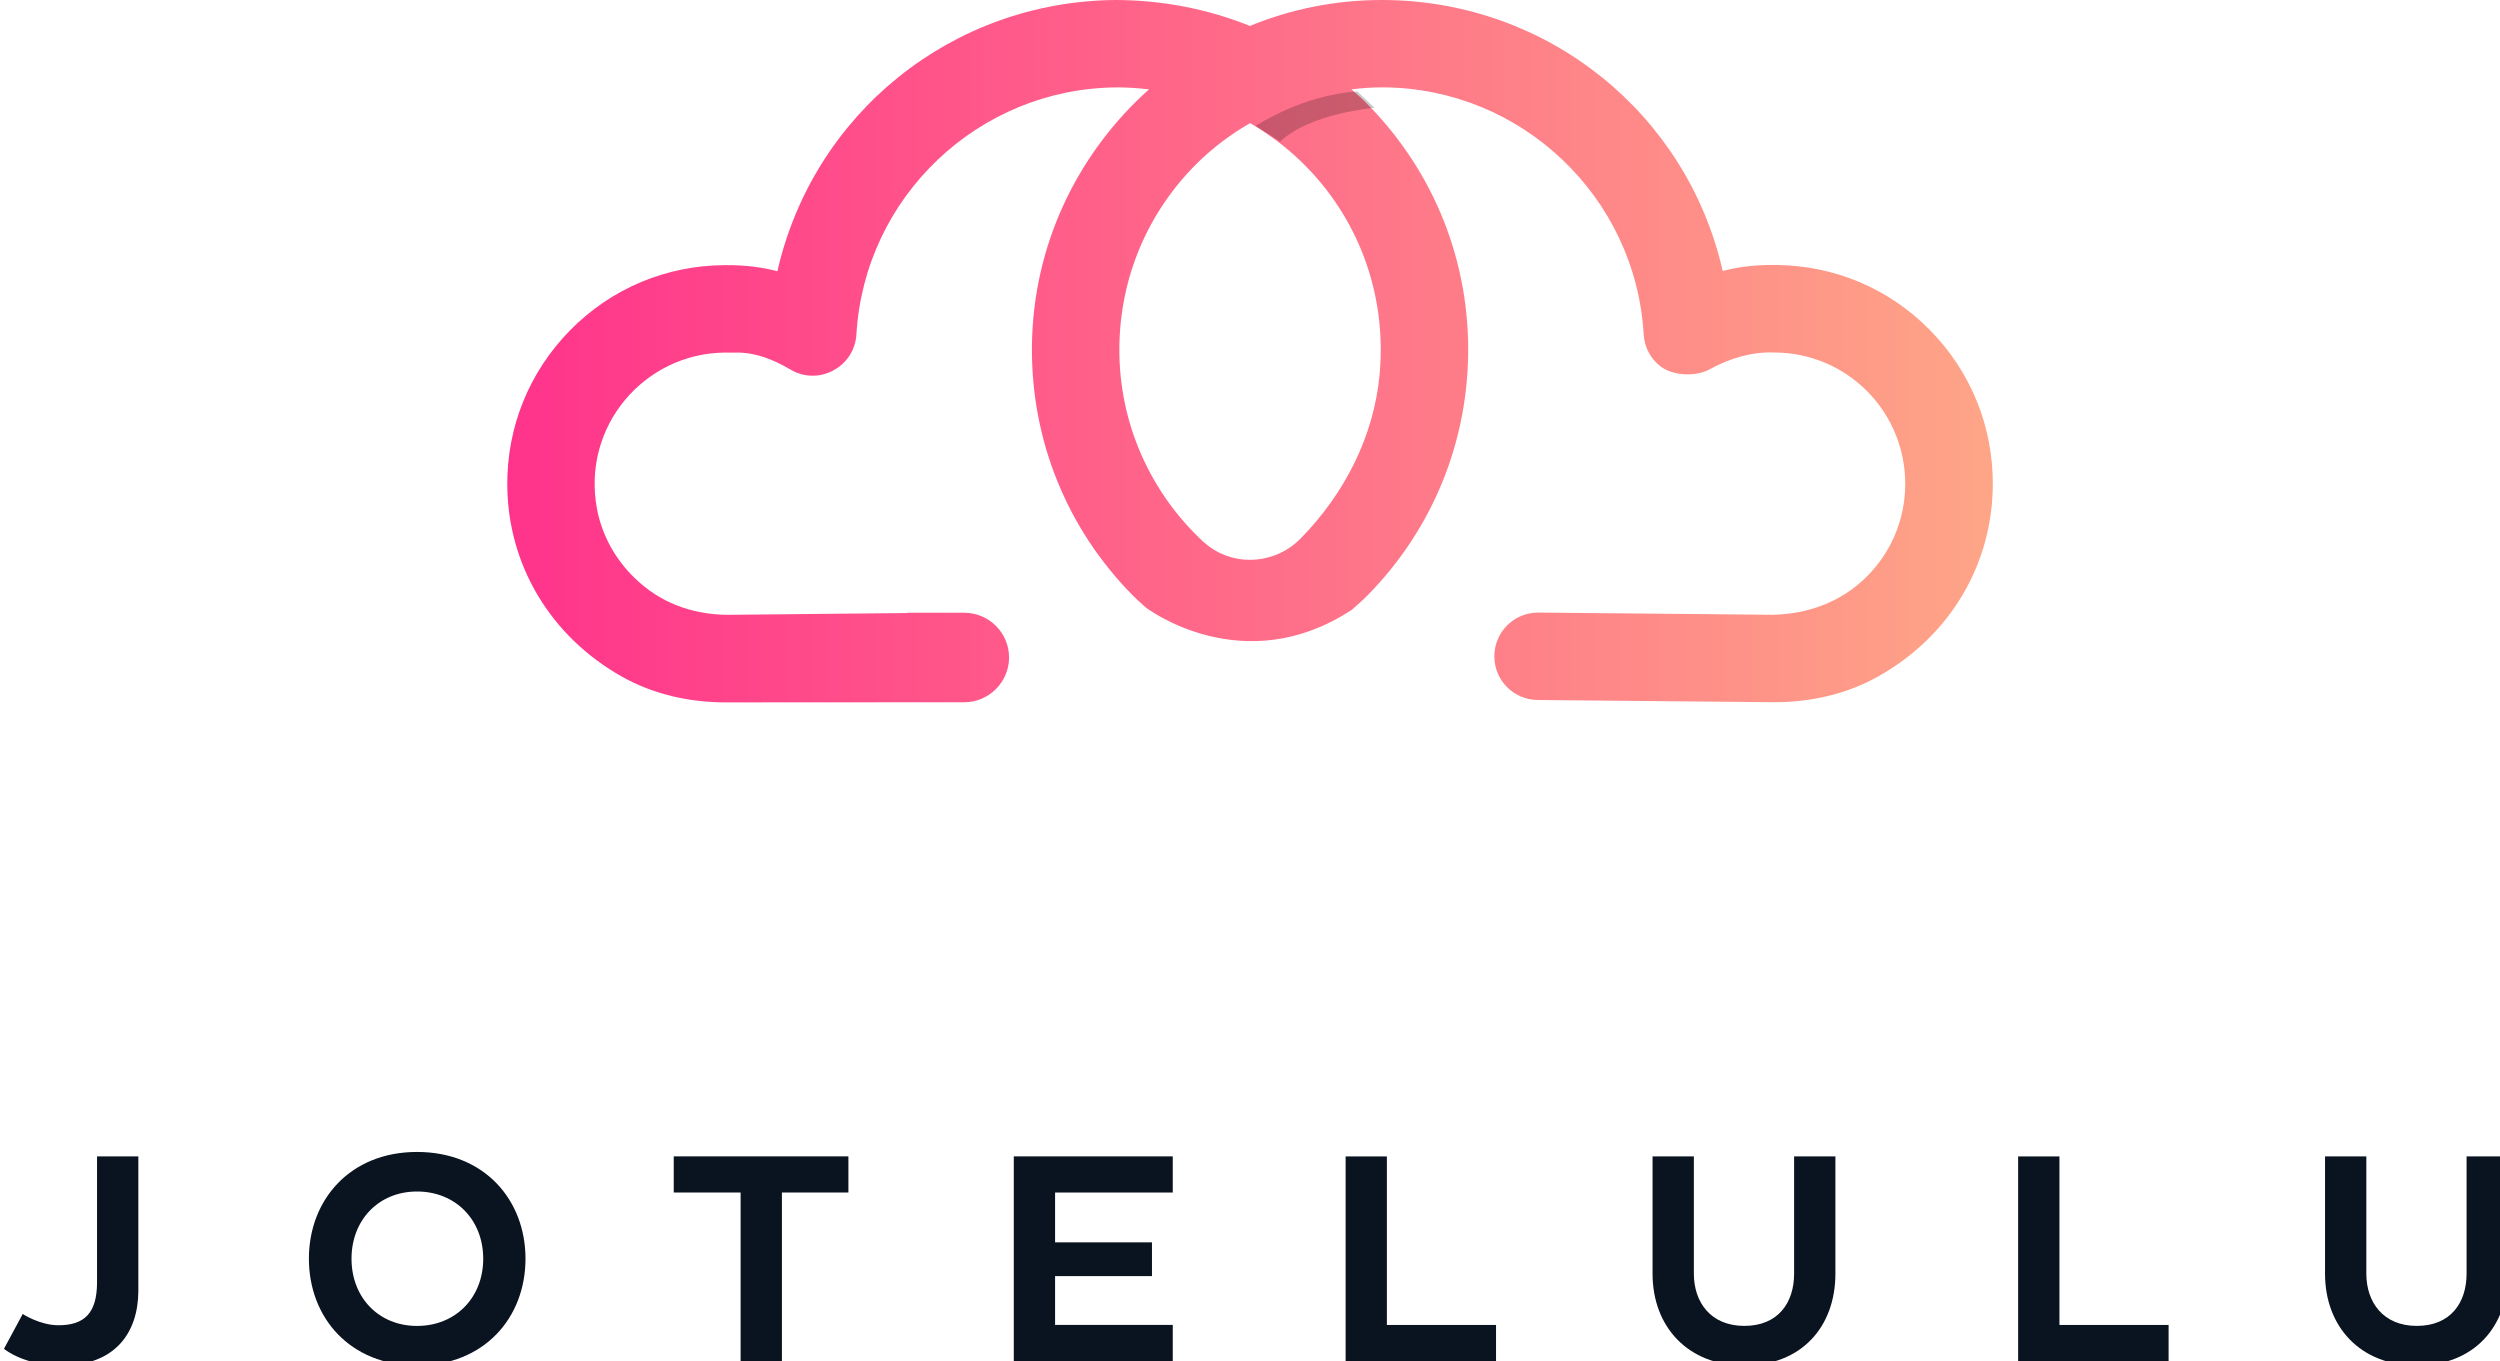
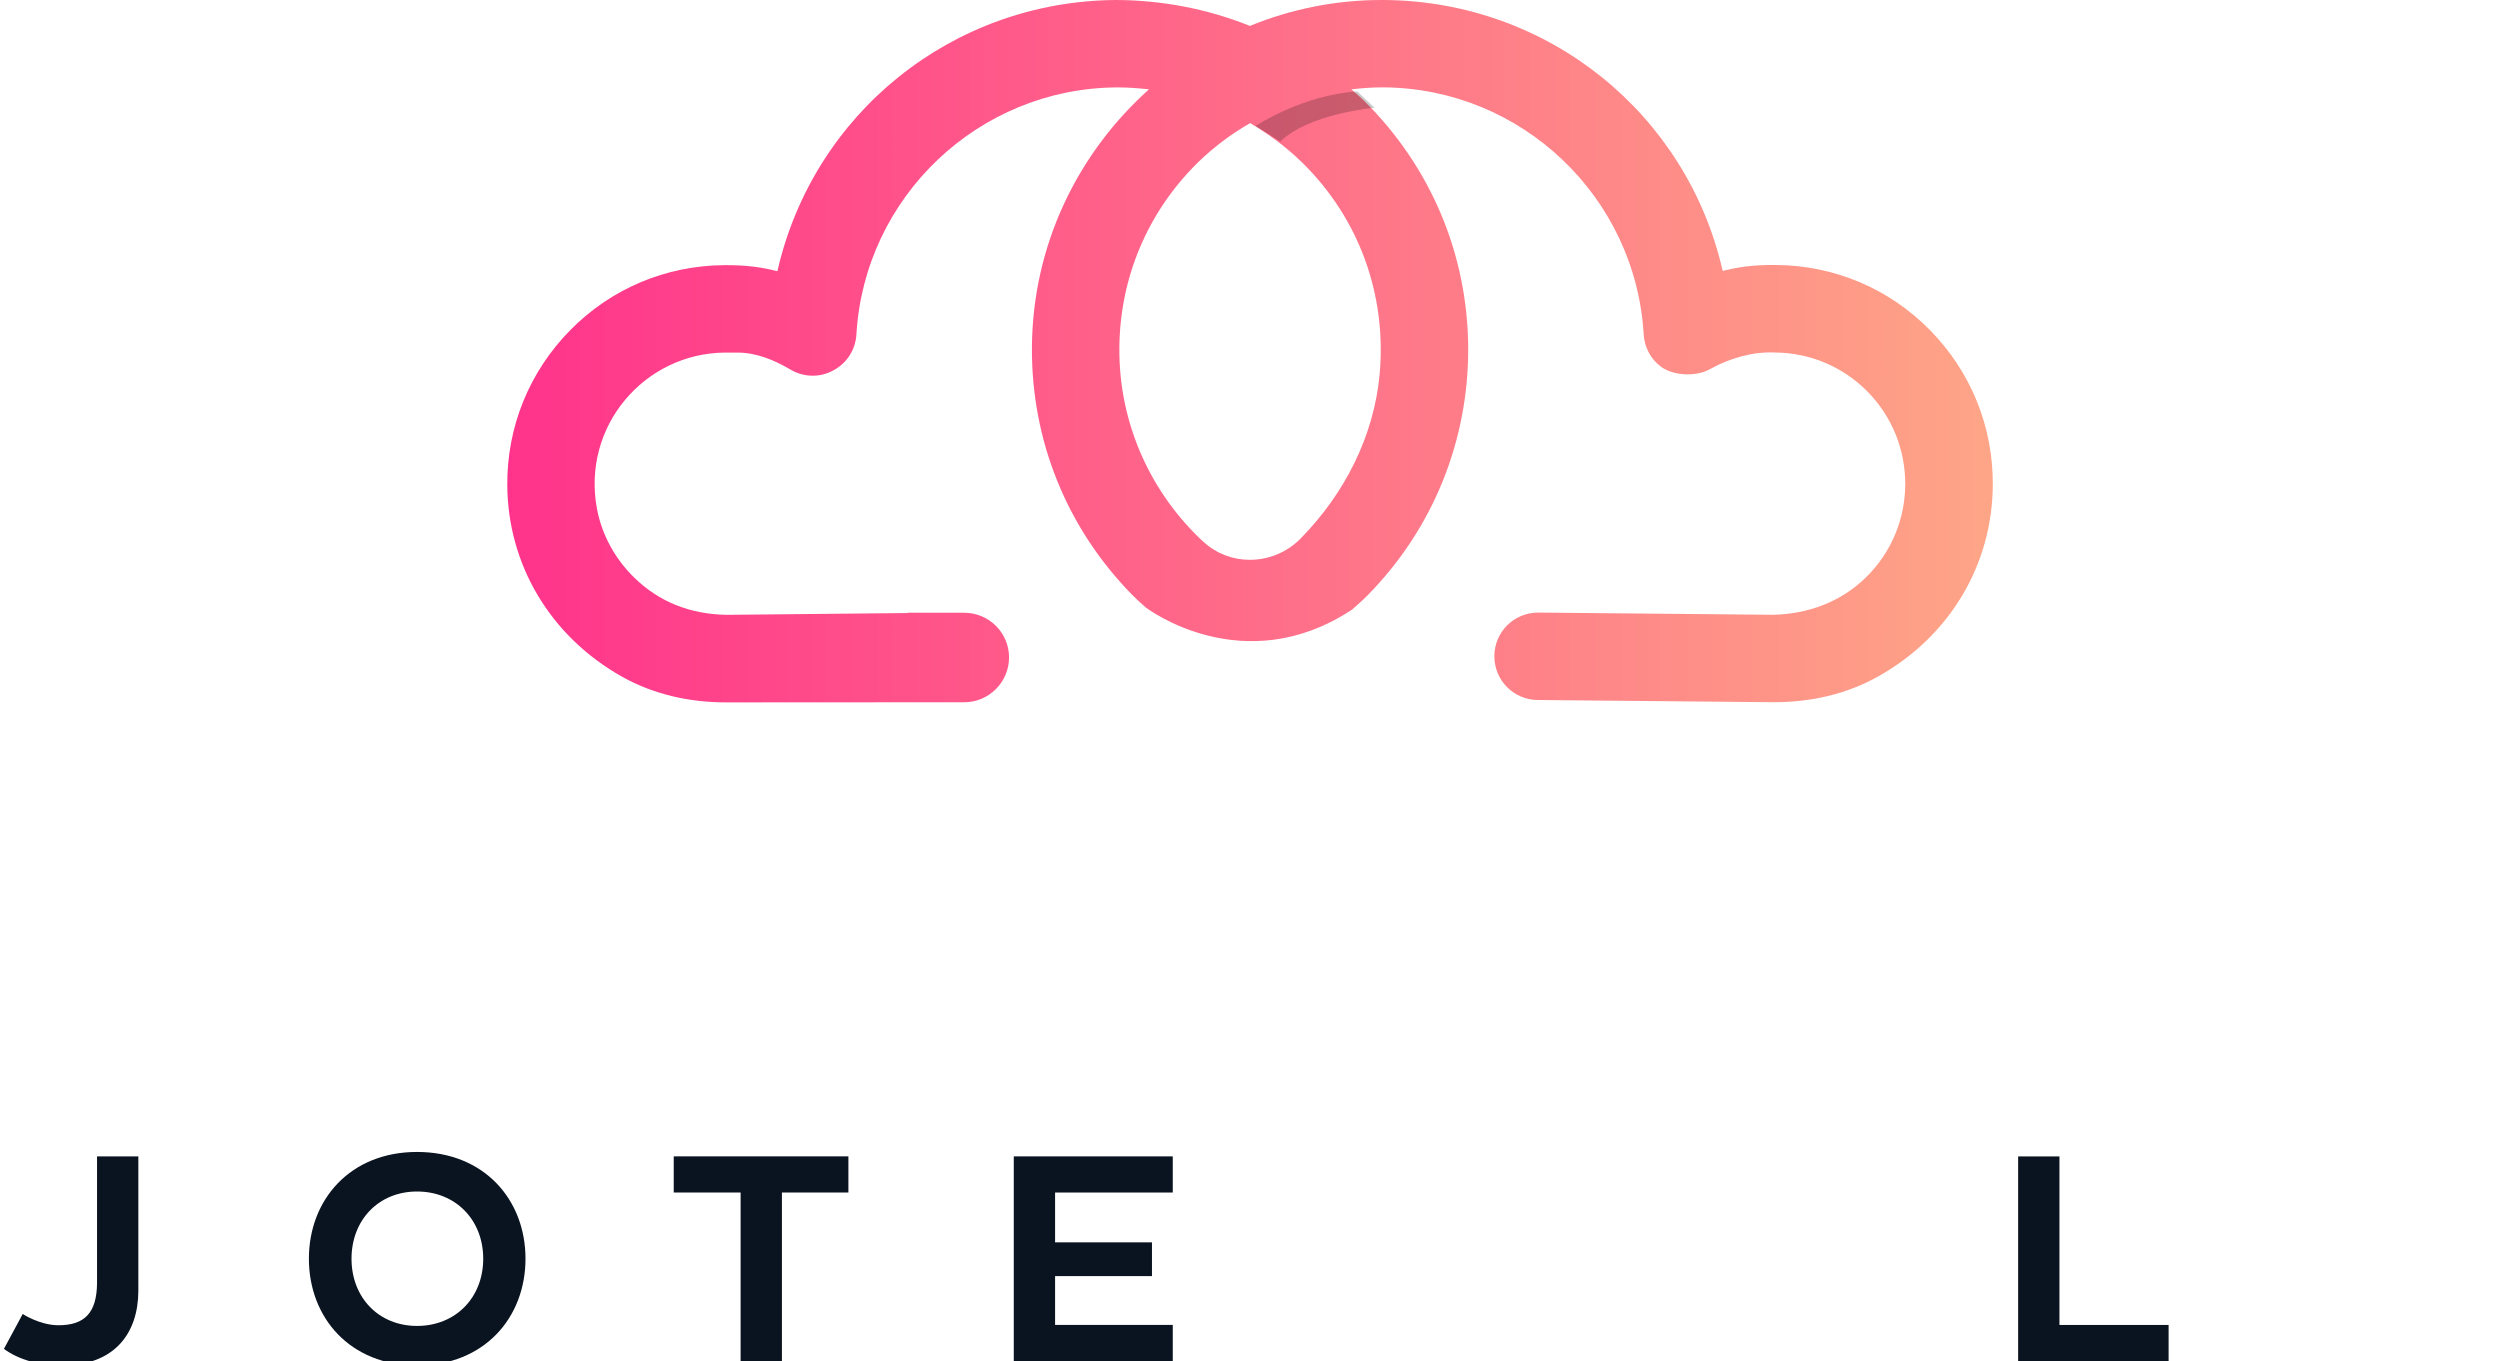
<svg xmlns="http://www.w3.org/2000/svg" xmlns:ns1="http://sodipodi.sourceforge.net/DTD/sodipodi-0.dtd" xmlns:ns2="http://www.inkscape.org/namespaces/inkscape" xmlns:xlink="http://www.w3.org/1999/xlink" width="18.131mm" height="9.871mm" viewBox="0 0 18.131 9.871" version="1.1" id="svg1" ns1:docname="jotelulu.svg" ns2:version="1.4.2 (1:1.4.2+202505120737+ebf0e940d0)">
  <ns1:namedview id="namedview1" pagecolor="#ffffff" bordercolor="#666666" borderopacity="1.0" ns2:showpageshadow="2" ns2:pageopacity="0.0" ns2:pagecheckerboard="0" ns2:deskcolor="#d1d1d1" ns2:document-units="mm" ns2:zoom="9.7713007" ns2:cx="14.327673" ns2:cy="35.563331" ns2:window-width="2494" ns2:window-height="1011" ns2:window-x="66" ns2:window-y="32" ns2:window-maximized="1" ns2:current-layer="svg1" />
  <defs id="defs1">
    <linearGradient id="linearGradient2">
      <stop style="stop-color:#ff0000;stop-opacity:1;" offset="0" id="stop6" />
      <stop style="stop-color:#ff0000;stop-opacity:0;" offset="1" id="stop7" />
    </linearGradient>
    <linearGradient id="linearGradient2-1" ns2:label="1">
      <stop style="stop-color:#ff338b;stop-opacity:1;" offset="0" id="stop4" />
      <stop style="stop-color:#fea587;stop-opacity:1;" offset="1" id="stop5" />
    </linearGradient>
    <linearGradient x1="2.484438e-11" y1="0" x2="1" y2="0" gradientUnits="userSpaceOnUse" gradientTransform="matrix(0,-5.094,5.094,0,9.066,5.094)" spreadMethod="pad" id="linearGradient3" ns2:label="1">
      <stop style="stop-opacity:1;stop-color:#ff338a icc-color(sRGB IEC61966-2.1, 1, 0.2, 0.541);" offset="0" id="stop1" />
      <stop style="stop-opacity:1;stop-color:#fea587 icc-color(sRGB IEC61966-2.1, 0.996, 0.647, 0.529);" offset="1" id="stop3" />
    </linearGradient>
    <clipPath clipPathUnits="userSpaceOnUse" id="clipPath6">
      <path d="M 0,92 H 163 V 0 H 0 Z" transform="matrix(1.333,0,0,-1.333,0,122.667)" id="path6" />
    </clipPath>
    <clipPath clipPathUnits="userSpaceOnUse" id="clipPath4">
      <path d="m 76.567,59.961 h 2.44 V 58.934 h -2.44 z" transform="translate(-76.567,-59.254)" id="path4" />
    </clipPath>
    <clipPath clipPathUnits="userSpaceOnUse" id="clipPath8">
      <path d="M 0,92 H 163 V 0 H 0 Z" transform="translate(-74.427,-51.303)" id="path8" />
    </clipPath>
    <clipPath clipPathUnits="userSpaceOnUse" id="clipPath10">
      <path d="M 0,92 H 163 V 0 H 0 Z" transform="translate(-51.26,-34.868)" id="path10" />
    </clipPath>
    <clipPath clipPathUnits="userSpaceOnUse" id="clipPath12">
      <path d="M 0,92 H 163 V 0 H 0 Z" transform="translate(-60.712,-36.003)" id="path12" />
    </clipPath>
    <clipPath clipPathUnits="userSpaceOnUse" id="clipPath14">
      <path d="M 0,92 H 163 V 0 H 0 Z" transform="translate(-64.622,-38.104)" id="path14" />
    </clipPath>
    <clipPath clipPathUnits="userSpaceOnUse" id="clipPath16">
      <path d="M 0,92 H 163 V 0 H 0 Z" transform="translate(-74.439,-35.646)" id="path16" />
    </clipPath>
    <clipPath clipPathUnits="userSpaceOnUse" id="clipPath18">
-       <path d="M 0,92 H 163 V 0 H 0 Z" transform="translate(-78.413,-33.901)" id="path18" />
-     </clipPath>
+       </clipPath>
    <clipPath clipPathUnits="userSpaceOnUse" id="clipPath20">
      <path d="M 0,92 H 163 V 0 H 0 Z" transform="translate(-84.713,-35.694)" id="path20" />
    </clipPath>
    <clipPath clipPathUnits="userSpaceOnUse" id="clipPath22">
      <path d="M 0,92 H 163 V 0 H 0 Z" transform="translate(-92.217,-33.901)" id="path22" />
    </clipPath>
    <clipPath clipPathUnits="userSpaceOnUse" id="clipPath24">
      <path d="M 0,92 H 163 V 0 H 0 Z" transform="translate(-98.517,-35.694)" id="path24" />
    </clipPath>
    <linearGradient ns2:collect="always" xlink:href="#linearGradient2-1" id="linearGradient5" x1="3.679" y1="2.547" x2="14.453" y2="2.547" gradientUnits="userSpaceOnUse" />
  </defs>
  <path id="path3" d="m 10.02,-1.7904e-6 c -0.337,0 -0.66,0.067 -0.955,0.188 v 0 C 8.759,0.065 8.429,0.001 8.092,-1.7904e-6 v 0 C 6.903,0.009 5.898,0.825 5.638,1.967 v 0 C 5.54,1.942 5.423,1.921 5.253,1.923 v 0 c -0.424,0.003 -0.821,0.17 -1.118,0.472 v 0 C 3.838,2.697 3.676,3.096 3.679,3.52 v 0 c 0.004,0.569 0.306,1.091 0.831,1.387 v 0 C 4.739,5.036 5.001,5.094 5.263,5.094 v 0 h 0.013 l 1.698,-0.001 h 0.019 c 0.179,0 0.325,-0.146 0.325,-0.325 v 0 c 0,-0.179 -0.146,-0.324 -0.325,-0.324 v 0 H 6.581 v 0.002 L 5.271,4.459 C 5.009,4.455 4.784,4.367 4.605,4.194 v 0 C 4.465,4.06 4.366,3.883 4.33,3.693 v 0 C 4.216,3.091 4.675,2.562 5.257,2.557 v 0 h 0.089 c 0.139,0 0.268,0.053 0.388,0.124 v 0 c 0.096,0.056 0.212,0.059 0.31,0.005 v 0 C 6.142,2.634 6.204,2.537 6.211,2.426 v 0 C 6.269,1.428 7.097,0.641 8.097,0.634 v 0 h 0.014 c 0.075,0 0.149,0.006 0.222,0.014 v 0 C 7.818,1.109 7.489,1.774 7.484,2.518 v 0 c -0.005,0.677 0.254,1.316 0.73,1.799 v 0 c 0.031,0.031 0.063,0.06 0.095,0.088 v 0 c 0,0 0,0 0,3.528e-4 v 0 c 0.015,0.011 0.708,0.532 1.492,0.019 v 0 l 0.002,-7.056e-4 c 0.039,-0.035 0.079,-0.069 0.116,-0.107 v 0 C 10.393,3.835 10.652,3.195 10.648,2.518 v 0 C 10.643,1.84 10.374,1.206 9.892,0.73 v 0 C 9.873,0.712 9.854,0.694 9.834,0.677 v 0 l -3.528e-4,-3.5278e-4 c -0.011,-0.01 -0.023,-0.019 -0.033,-0.029 v 0 c 3.528e-4,0 0.001,0 0.002,0 v 0 c 0.072,-0.008 0.144,-0.014 0.217,-0.014 v 0 h 0.015 c 1,0.007 1.828,0.794 1.886,1.792 v 0 c 0.006,0.093 0.05,0.177 0.123,0.232 v 0 c 0.09,0.069 0.258,0.076 0.357,0.02 v 0 c 0.145,-0.081 0.314,-0.129 0.473,-0.121 v 0 c 0.254,0.002 0.492,0.103 0.67,0.283 v 0 c 0.178,0.181 0.275,0.421 0.274,0.675 v 0 c -0.002,0.254 -0.102,0.492 -0.283,0.671 v 0 c -0.181,0.178 -0.417,0.267 -0.675,0.273 v 0 l -1.703,-0.016 c -0.176,-0.001 -0.319,0.141 -0.319,0.317 v 0 c 0,0.174 0.14,0.316 0.315,0.317 v 0 l 1.703,0.016 h 0.012 c 0.263,0 0.525,-0.058 0.754,-0.187 v 0 c 0.526,-0.295 0.827,-0.817 0.831,-1.387 v 0 c 0.003,-0.424 -0.159,-0.823 -0.456,-1.125 v 0 c -0.297,-0.302 -0.694,-0.469 -1.118,-0.472 v 0 c -0.175,-0.002 -0.288,0.019 -0.385,0.043 v 0 C 12.234,0.825 11.229,0.009 10.039,-1.7904e-6 v 0 z M 8.729,3.931 C 8.35,3.58 8.114,3.078 8.118,2.523 v 0 C 8.122,2.014 8.323,1.538 8.685,1.181 v 0 C 8.8,1.068 8.929,0.972 9.066,0.893 v 0 c 0,0 3.528e-4,0 7.056e-4,3.5278e-4 v 0 h 3.527e-4 c 0.06,0.035 0.118,0.073 0.174,0.114 v 0 l 7.055e-4,3.528e-4 c 0.072,0.053 0.14,0.11 0.205,0.174 v 0 c 0.407,0.4 0.611,0.953 0.559,1.531 v 0 C 9.965,3.164 9.75,3.583 9.432,3.906 v 0 C 9.332,4.008 9.198,4.06 9.064,4.06 v 0 c -0.121,0 -0.24,-0.043 -0.335,-0.13" style="fill:url(#linearGradient5);stroke:none;stroke-width:0.353;fill-rule:nonzero;fill-opacity:1" />
  <g opacity="0.21" id="g5" clip-path="url(#clipPath6)" transform="matrix(0.265,0,0,0.265,-17.947,-10.657)">
    <path d="M 0,0 C 0,0 0.955,0.637 2.086,0.708 L 2.44,0.372 c 0,0 -1.326,-0.11 -1.936,-0.692 z" style="fill:#000000;fill-opacity:1;fill-rule:nonzero;stroke:none" transform="matrix(1.333,0,0,-1.333,102.09,43.661)" clip-path="url(#clipPath4)" id="path5" />
  </g>
-   <path id="path7" d="M 0,0 C 0,0 -0.001,0 -0.001,0" style="fill:#606060;fill-opacity:1;fill-rule:nonzero;stroke:none" transform="matrix(0.353,0,0,-0.353,8.309,3.7)" clip-path="url(#clipPath8)" />
  <g id="g24" transform="matrix(0.265,0,0,0.265,-17.947,-10.657)">
    <path id="path9" d="m 0,0 c 0,0 0.351,-0.231 0.735,-0.231 0.533,0 0.785,0.252 0.791,0.861 V 3.235 H 2.374 V 0.462 c -0.007,-0.84 -0.469,-1.52 -1.575,-1.52 -0.743,0 -1.142,0.309 -1.184,0.343 z" style="fill:#0a1320;fill-opacity:1;fill-rule:nonzero;stroke:none" transform="matrix(1.333,0,0,-1.333,68.346,76.176)" clip-path="url(#clipPath10)" />
    <path id="path11" d="m 0,0 c 0,0.798 -0.567,1.38 -1.359,1.38 -0.785,0 -1.345,-0.582 -1.345,-1.38 0,-0.799 0.56,-1.38 1.345,-1.38 C -0.567,-1.38 0,-0.799 0,0 m -3.579,0 c 0,1.211 0.847,2.192 2.22,2.192 1.38,0 2.227,-0.981 2.227,-2.192 0,-1.212 -0.847,-2.192 -2.227,-2.192 -1.373,0 -2.22,0.98 -2.22,2.192" style="fill:#0a1320;fill-opacity:1;fill-rule:nonzero;stroke:none" transform="matrix(1.333,0,0,-1.333,80.949,74.663)" clip-path="url(#clipPath12)" />
    <path id="path13" d="M 0,0 H 3.586 V -0.742 H 2.221 v -3.46 H 1.373 v 3.46 H 0 Z" style="fill:#0a1320;fill-opacity:1;fill-rule:nonzero;stroke:none" transform="matrix(1.333,0,0,-1.333,86.163,71.862)" clip-path="url(#clipPath14)" />
    <path id="path15" d="M 0,0 H -1.989 V -1.002 H 0.427 V -1.744 H -2.837 V 2.458 H 0.427 V 1.716 H -1.989 V 0.693 H 0 Z" style="fill:#0a1320;fill-opacity:1;fill-rule:nonzero;stroke:none" transform="matrix(1.333,0,0,-1.333,99.251,75.139)" clip-path="url(#clipPath16)" />
-     <path id="path17" d="M 0,0 V 4.202 H 0.847 V 0.742 H 3.088 V 0 Z" style="fill:#0a1320;fill-opacity:1;fill-rule:nonzero;stroke:none" transform="matrix(1.333,0,0,-1.333,104.551,77.465)" clip-path="url(#clipPath18)" />
-     <path id="path19" d="M 0,0 V 2.409 H 0.848 V 0 c 0,-0.581 0.342,-1.071 1.036,-1.071 0.7,0 1.022,0.483 1.022,1.071 V 2.409 H 3.754 V 0 c 0,-1.085 -0.693,-1.884 -1.87,-1.884 C 0.722,-1.884 0,-1.085 0,0" style="fill:#0a1320;fill-opacity:1;fill-rule:nonzero;stroke:none" transform="matrix(1.333,0,0,-1.333,112.951,75.074)" clip-path="url(#clipPath20)" />
    <path id="path21" d="M 0,0 V 4.202 H 0.848 V 0.742 H 3.089 V 0 Z" style="fill:#0a1320;fill-opacity:1;fill-rule:nonzero;stroke:none" transform="matrix(1.333,0,0,-1.333,122.956,77.465)" clip-path="url(#clipPath22)" />
-     <path id="path23" d="M 0,0 V 2.409 H 0.848 V 0 c 0,-0.581 0.342,-1.071 1.036,-1.071 0.7,0 1.022,0.483 1.022,1.071 V 2.409 H 3.754 V 0 c 0,-1.085 -0.693,-1.884 -1.87,-1.884 C 0.722,-1.884 0,-1.085 0,0" style="fill:#0a1320;fill-opacity:1;fill-rule:nonzero;stroke:none" transform="matrix(1.333,0,0,-1.333,131.355,75.074)" clip-path="url(#clipPath24)" />
  </g>
</svg>